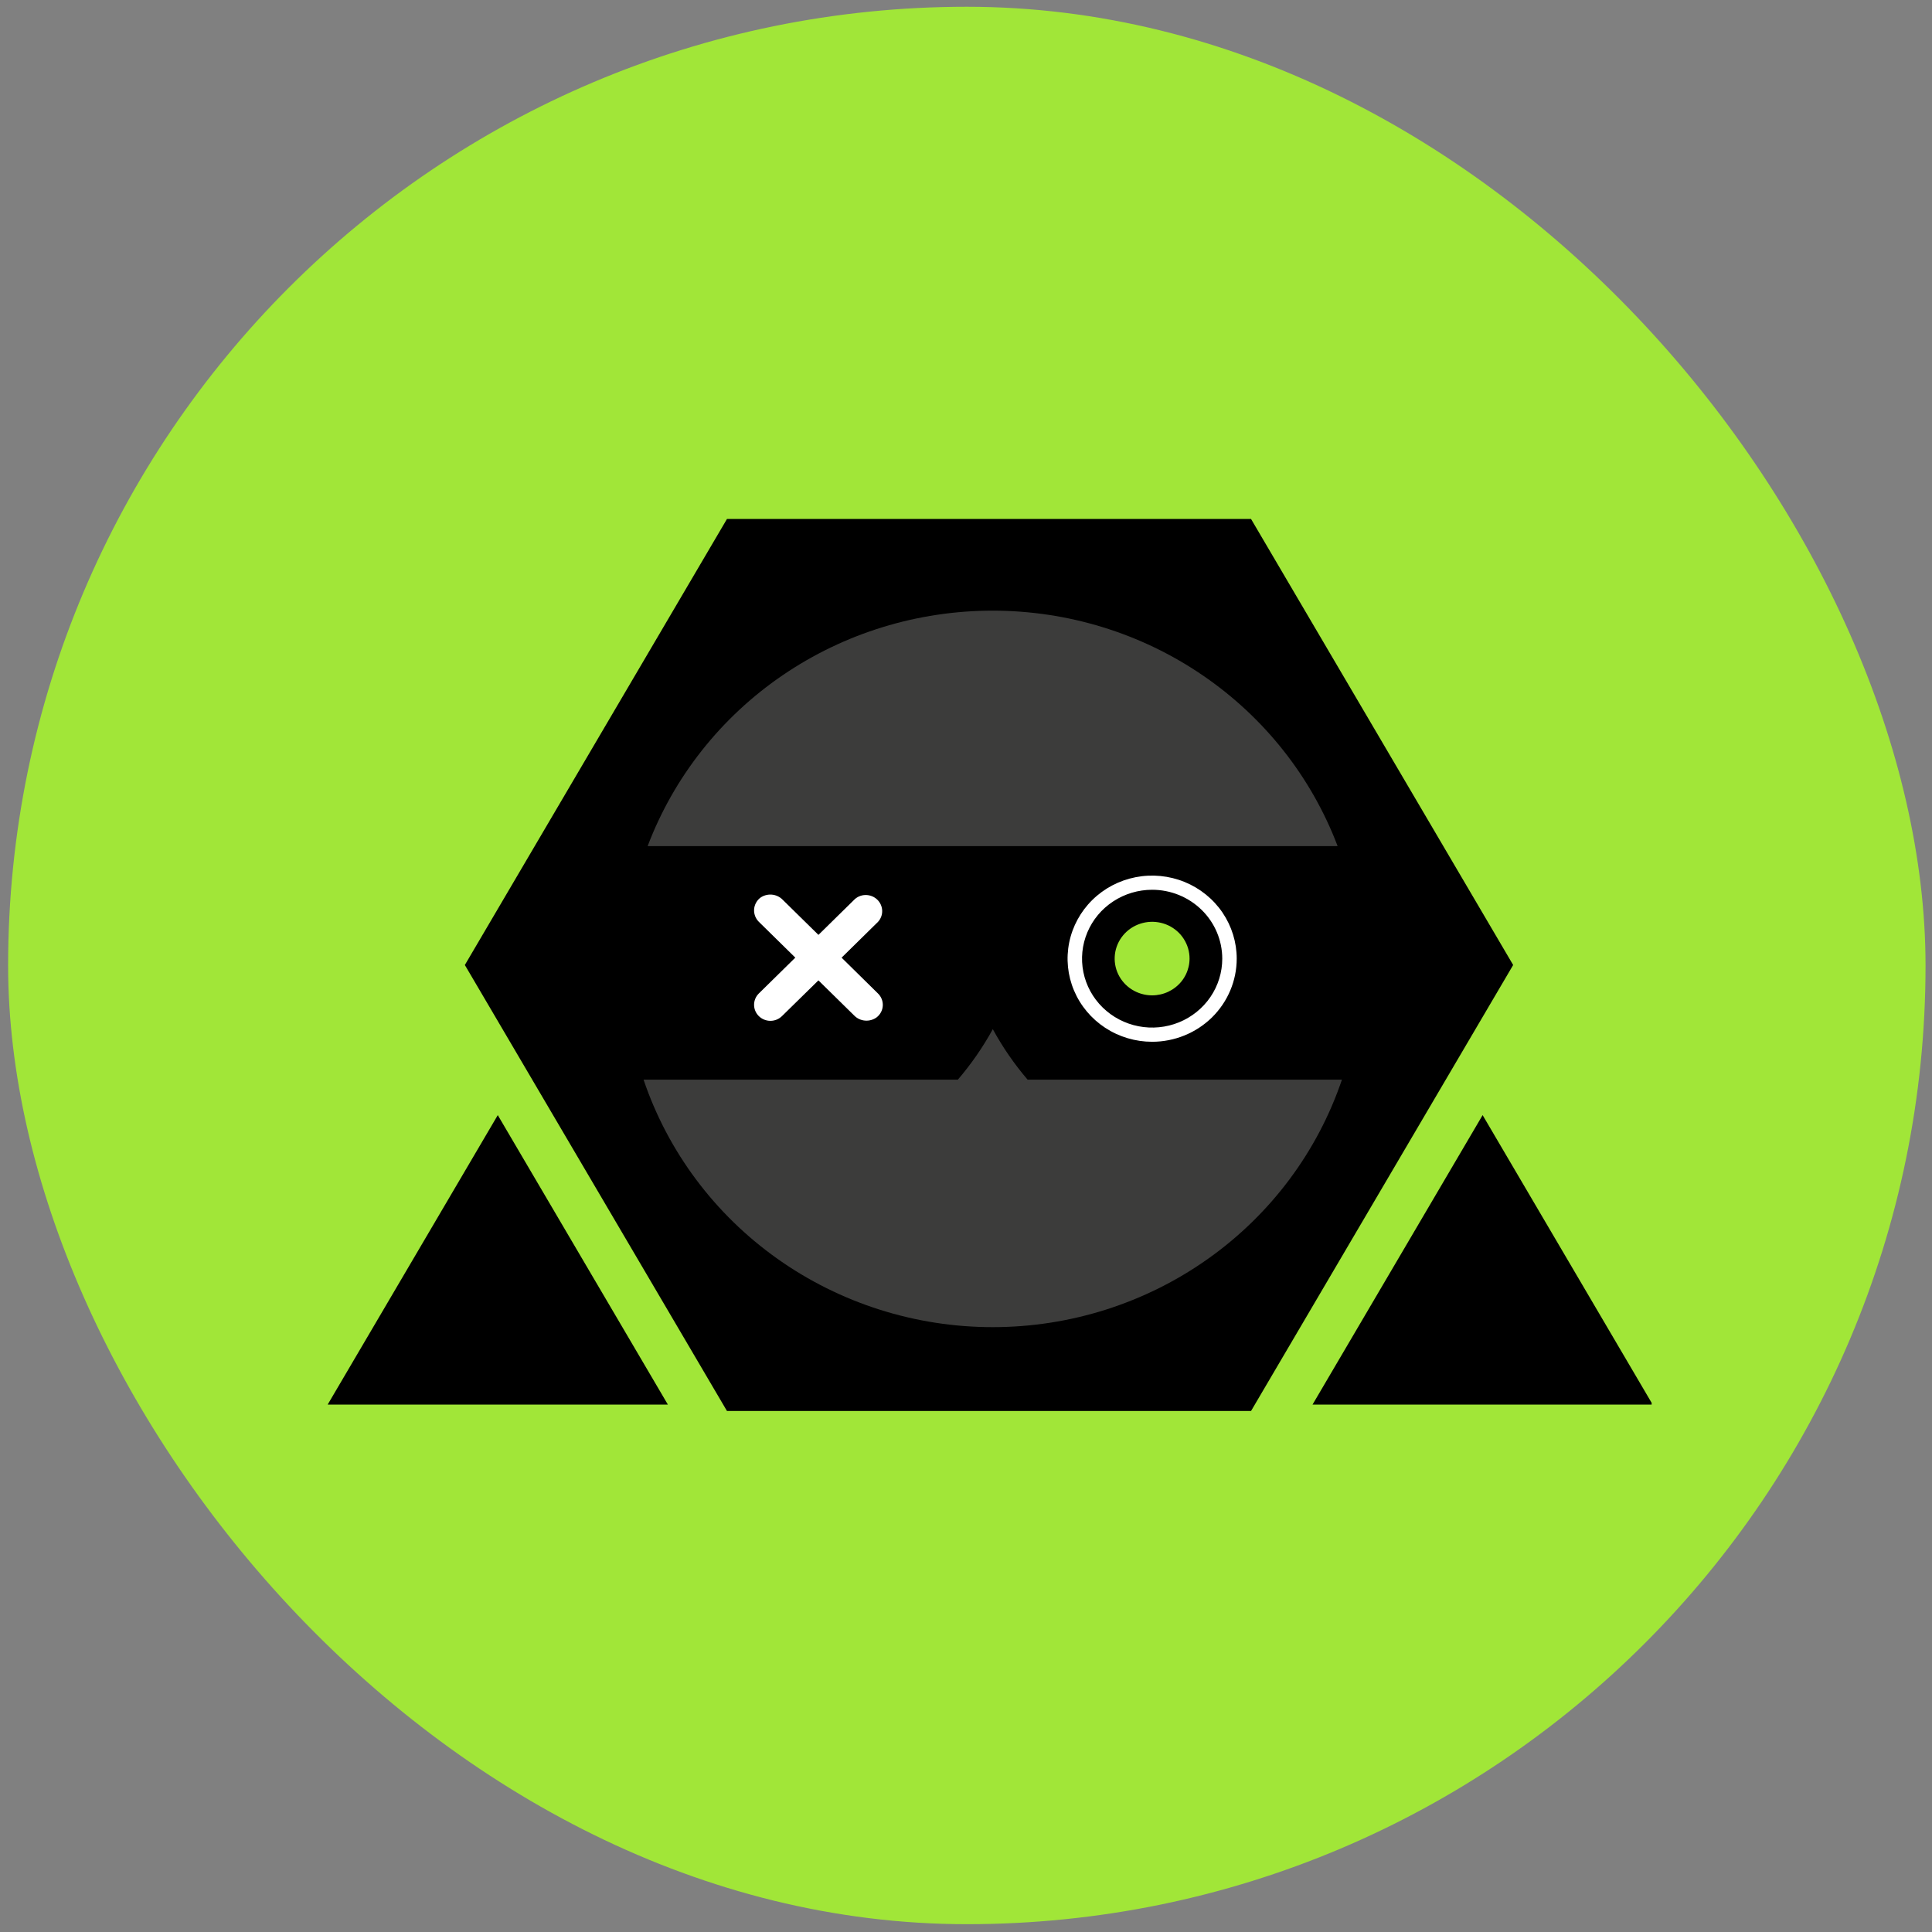
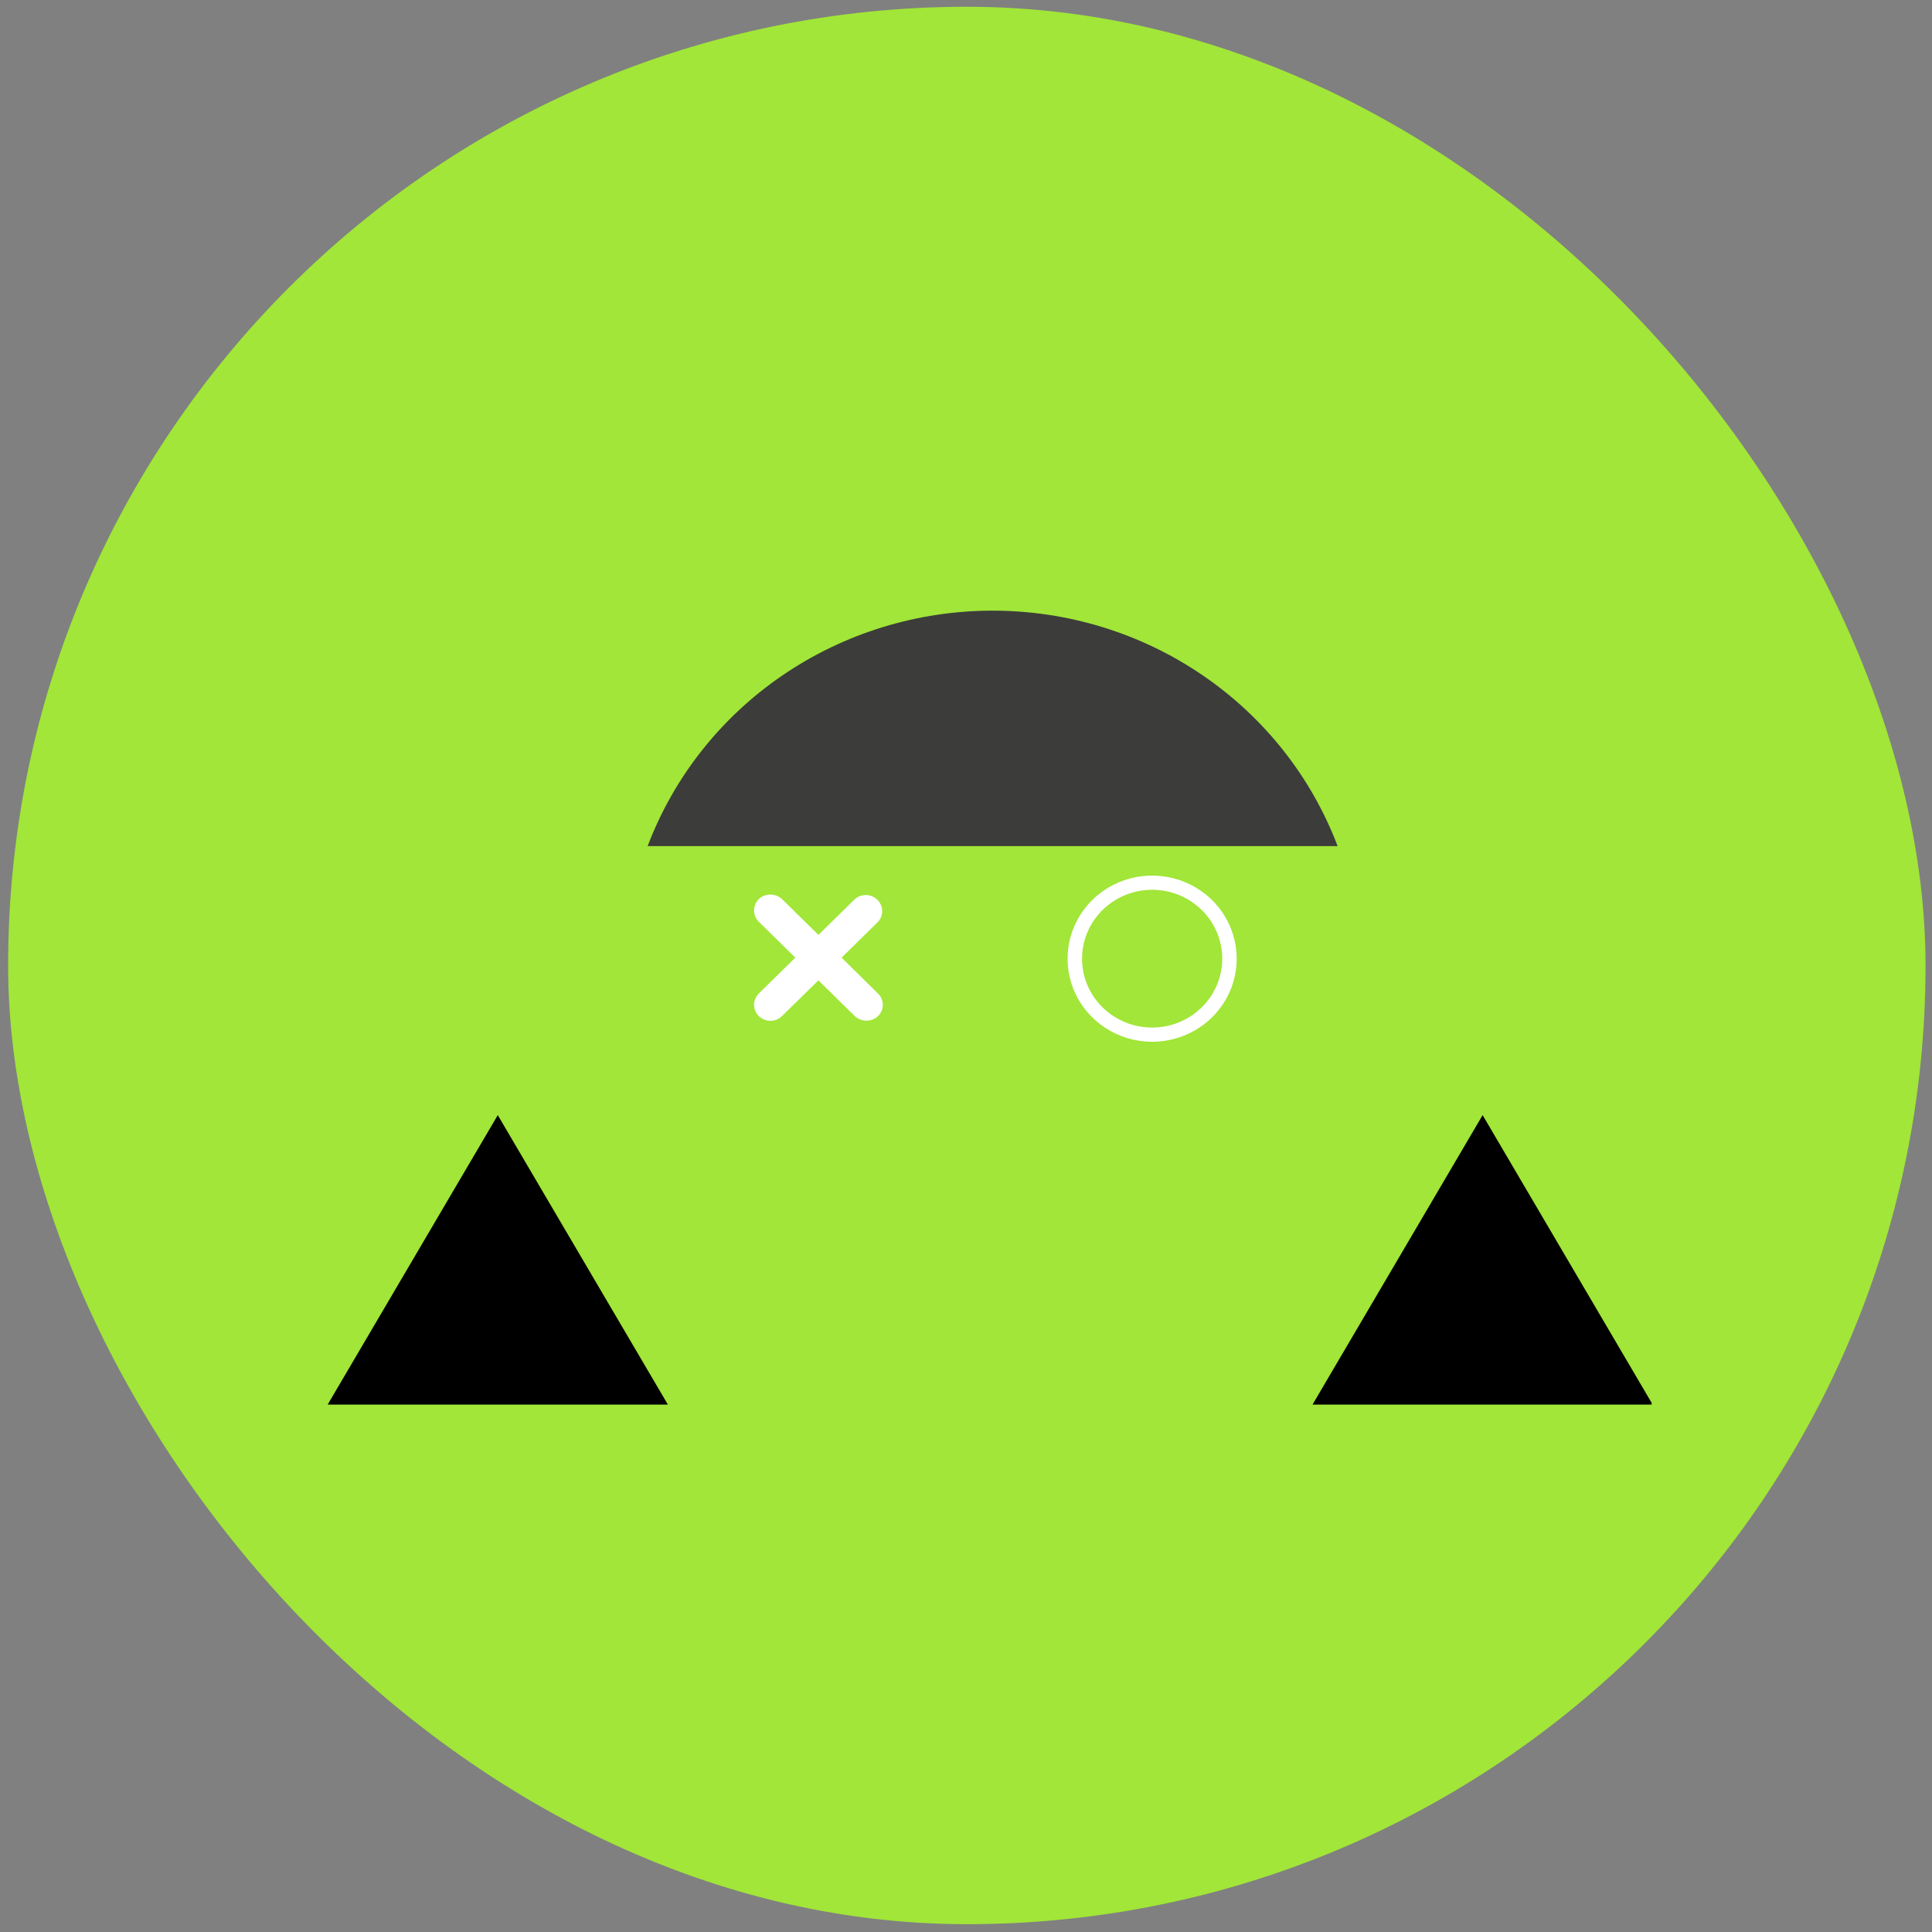
<svg xmlns="http://www.w3.org/2000/svg" width="114" height="114" viewBox="0 0 114 114" fill="none">
  <rect x="0" y="0" width="114" height="114" fill="#808080" stroke="none" />
  <rect x="0.479" y="0.399" width="113.14" height="113.14" rx="56.57" fill="#A1E638" />
  <g clip-path="url(#clip0_4_49)">
-     <path d="M73.819 30.622H42.896L27.429 56.941L42.896 83.258H73.819L89.286 56.941L73.819 30.622Z" fill="black" />
-     <path d="M82.051 57.17C82.051 61.73 80.677 66.188 78.098 69.981C75.521 73.772 71.857 76.729 67.57 78.473C63.283 80.219 58.565 80.677 54.014 79.786C49.463 78.896 45.282 76.7 42.002 73.476C38.721 70.251 36.486 66.143 35.58 61.672C34.676 57.199 35.139 52.564 36.916 48.351C38.692 44.139 41.7 40.538 45.559 38.004C49.417 35.472 53.953 34.12 58.595 34.121C64.815 34.123 70.782 36.552 75.181 40.874C79.578 45.196 82.05 51.058 82.051 57.17Z" fill="black" />
    <path d="M43.078 49.927H78.928C77.381 45.847 74.603 42.329 70.963 39.846C67.326 37.361 63 36.032 58.571 36.032C54.14 36.032 49.817 37.363 46.177 39.846C42.539 42.329 39.76 45.847 38.214 49.927H43.078Z" fill="#3C3C3B" />
-     <path d="M60.636 63.707C59.848 62.787 59.159 61.787 58.582 60.727C58 61.787 57.309 62.787 56.519 63.707H37.974C39.413 67.959 42.178 71.657 45.876 74.278C49.574 76.9 54.018 78.31 58.577 78.31C63.137 78.31 67.581 76.9 71.279 74.278C74.976 71.659 77.742 67.959 79.182 63.707H60.636Z" fill="#3C3C3B" />
    <path d="M50.445 53.05L48.293 55.164L46.178 53.086C46.008 52.913 45.779 52.806 45.534 52.788C45.289 52.769 45.047 52.838 44.85 52.982C44.746 53.067 44.66 53.172 44.599 53.291C44.538 53.41 44.502 53.539 44.496 53.671C44.489 53.803 44.512 53.936 44.559 54.061C44.608 54.184 44.682 54.297 44.776 54.392L46.928 56.506L44.776 58.621C44.596 58.798 44.495 59.039 44.495 59.29C44.495 59.541 44.597 59.782 44.778 59.959C44.959 60.136 45.205 60.236 45.459 60.236C45.715 60.236 45.959 60.135 46.14 59.958L48.292 57.848L50.404 59.923C50.574 60.097 50.803 60.204 51.048 60.222C51.293 60.242 51.536 60.171 51.732 60.027C51.838 59.944 51.924 59.839 51.986 59.721C52.048 59.603 52.083 59.473 52.09 59.341C52.097 59.209 52.075 59.076 52.026 58.951C51.977 58.828 51.902 58.715 51.806 58.622L49.659 56.508L51.81 54.393C51.974 54.213 52.062 53.977 52.054 53.734C52.046 53.492 51.945 53.262 51.771 53.091C51.596 52.919 51.362 52.82 51.116 52.812C50.869 52.803 50.629 52.889 50.445 53.05Z" fill="white" />
    <path d="M67.985 61.471C66.997 61.471 66.033 61.184 65.211 60.645C64.391 60.107 63.751 59.342 63.373 58.445C62.995 57.549 62.897 56.564 63.09 55.612C63.283 54.661 63.758 53.788 64.455 53.102C65.153 52.416 66.042 51.95 67.011 51.76C67.978 51.571 68.983 51.669 69.895 52.04C70.807 52.412 71.586 53.04 72.134 53.846C72.681 54.653 72.974 55.602 72.974 56.57C72.972 57.871 72.447 59.116 71.511 60.037C70.577 60.952 69.308 61.47 67.985 61.471ZM67.985 52.502C67.166 52.502 66.367 52.741 65.686 53.188C65.005 53.634 64.475 54.269 64.162 55.012C63.848 55.755 63.767 56.573 63.926 57.361C64.085 58.149 64.48 58.874 65.058 59.442C65.637 60.011 66.374 60.398 67.176 60.555C67.978 60.712 68.811 60.632 69.567 60.324C70.323 60.016 70.969 59.495 71.424 58.826C71.878 58.157 72.121 57.372 72.121 56.567C72.12 55.489 71.684 54.455 70.908 53.693C70.133 52.932 69.082 52.502 67.985 52.502Z" fill="white" />
-     <path d="M70.191 56.564C70.191 56.889 70.116 57.209 69.973 57.501C69.831 57.794 69.623 58.051 69.364 58.254C69.107 58.457 68.806 58.602 68.484 58.675C68.163 58.749 67.829 58.752 67.506 58.681C67.099 58.593 66.726 58.394 66.43 58.107C66.133 57.819 65.925 57.456 65.83 57.057C65.736 56.658 65.757 56.242 65.893 55.855C66.029 55.469 66.273 55.127 66.599 54.87C66.923 54.615 67.315 54.454 67.73 54.406C68.143 54.359 68.562 54.428 68.939 54.604C69.314 54.782 69.632 55.058 69.852 55.406C70.074 55.753 70.192 56.155 70.191 56.564Z" fill="#A1E638" />
    <path d="M29.372 65.799L19.334 82.88H39.409L29.372 65.799Z" fill="black" />
    <path d="M87.484 65.799L77.447 82.88H97.518L87.484 65.799Z" fill="black" />
  </g>
  <defs>
    <clipPath id="clip0_4_49">
      <rect width="78.12" height="52.686" fill="white" transform="translate(19.338 30.623)" />
    </clipPath>
  </defs>
</svg>